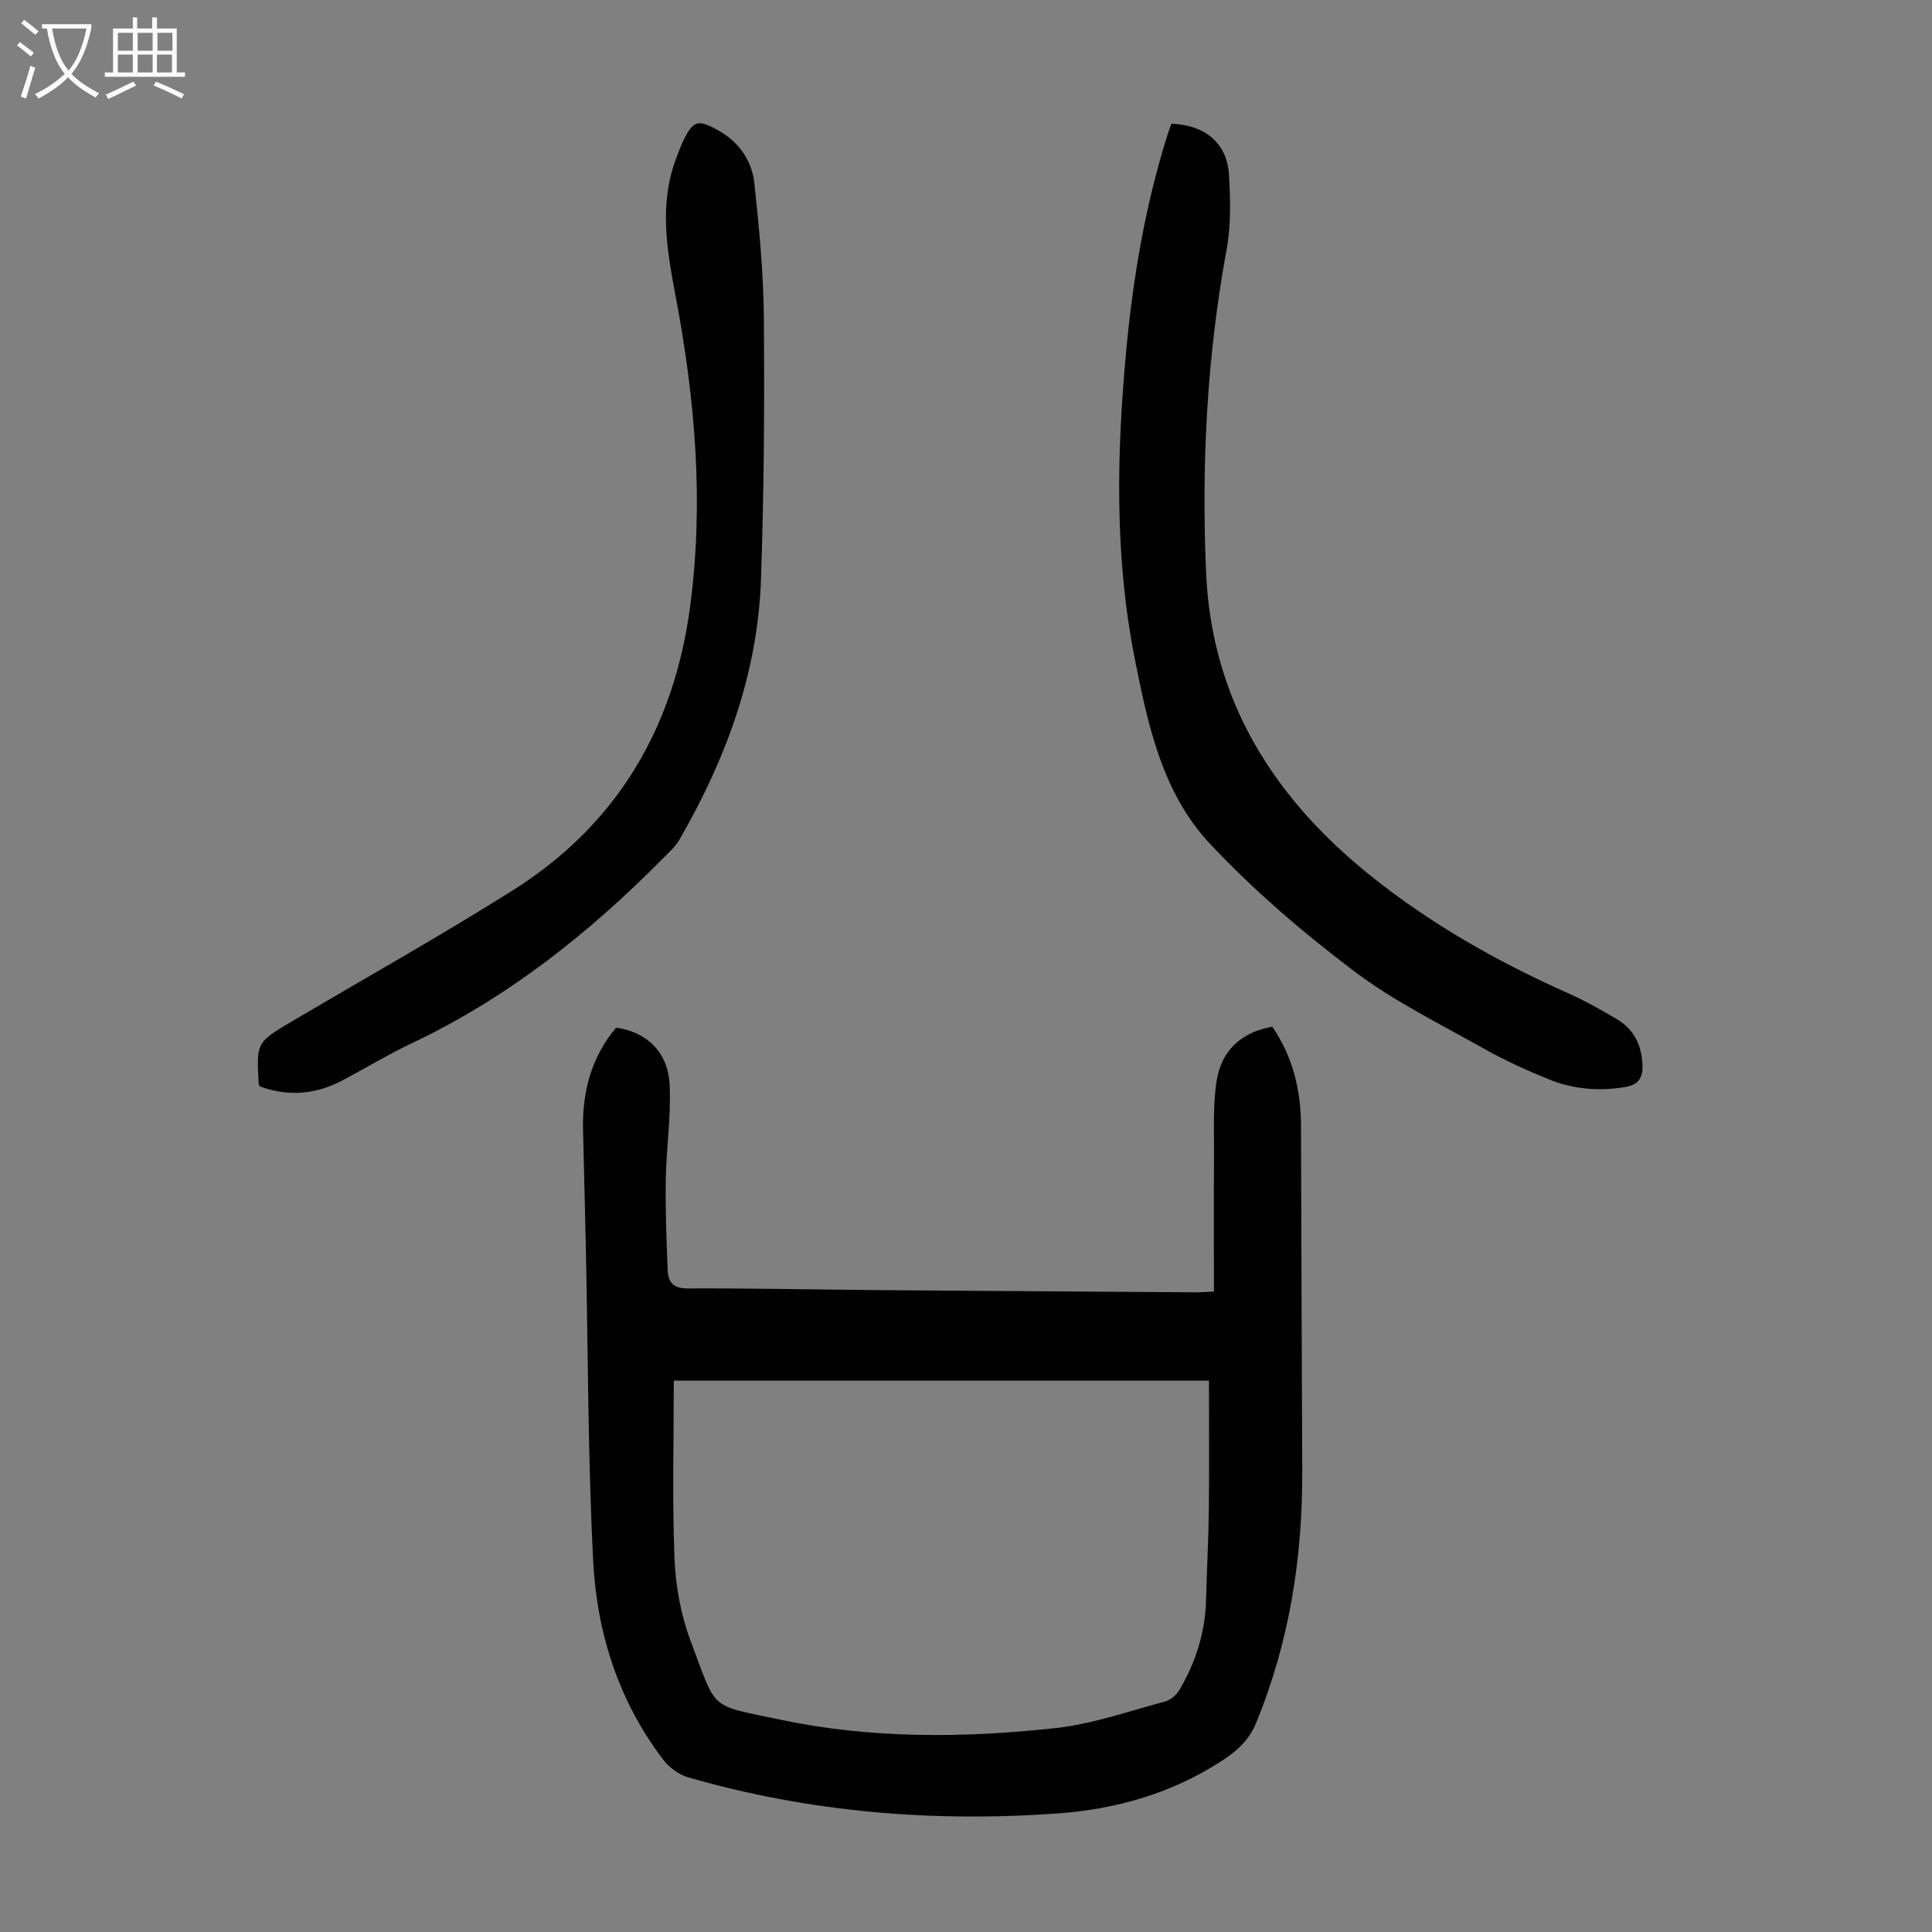
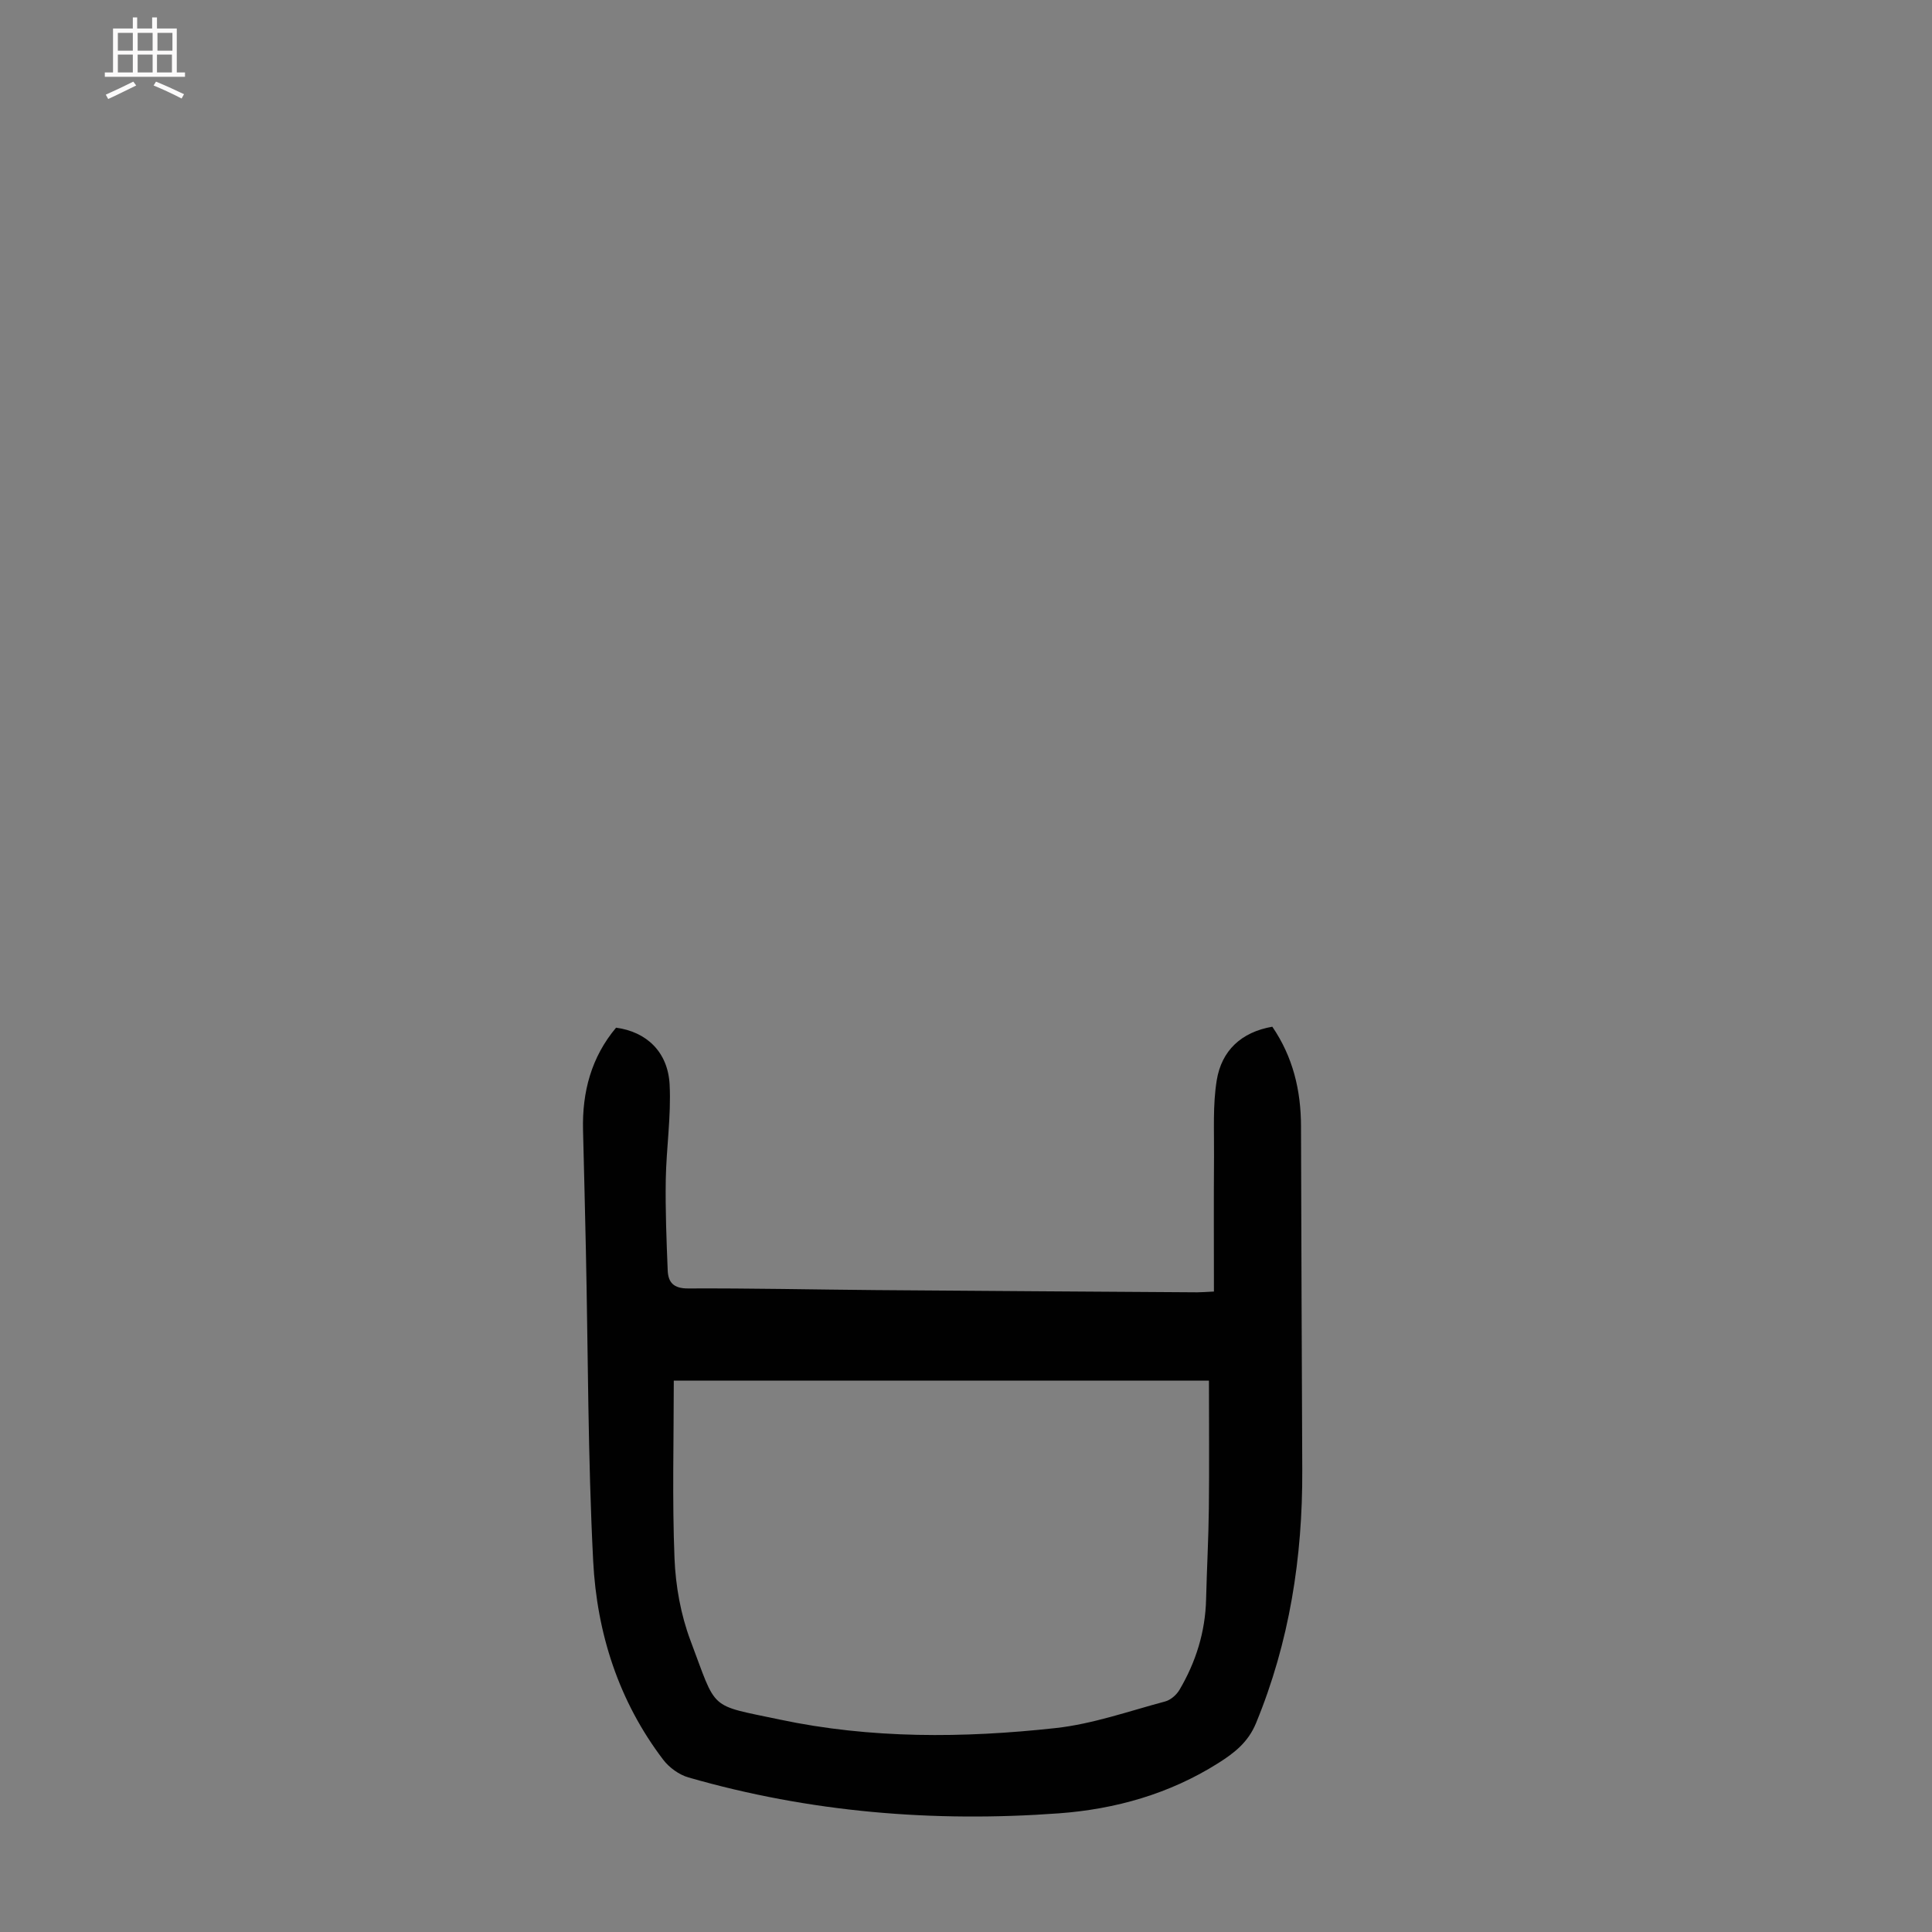
<svg xmlns="http://www.w3.org/2000/svg" enable-background="new 0 0 400 400" viewBox="0 0 400 400">
  <rect x="0" y="0" width="400" height="400" fill="#808080" stroke="none" />
  <g fill="#010101">
    <path d="m251.33 267.4c0-9.55-.05-18.81.02-28.06.04-5.23-.27-10.55.56-15.67 1-6.15 5.07-9.98 11.51-11.1 4.28 6.27 5.93 13.2 5.94 20.64.06 23.71.16 47.42.26 71.13.08 18.08-2.64 35.6-9.58 52.43-1.64 3.98-4.53 6.19-7.84 8.28-10.07 6.36-21.28 9.52-32.95 10.38-25.95 1.9-51.61-.2-76.71-7.43-1.95-.56-3.99-2.04-5.23-3.67-9.23-12.13-13.74-26.23-14.5-41.15-1.1-21.44-1.05-42.93-1.51-64.4-.18-8.28-.38-16.55-.59-24.83-.19-7.86 1.7-15.05 6.84-21.18 6.28.84 10.75 5 11.09 11.81.33 6.54-.69 13.13-.8 19.7-.1 6.24.15 12.49.4 18.73.1 2.51 1.22 3.77 4.23 3.75 12.98-.06 25.95.23 38.93.34 22.15.18 44.31.31 66.46.46.91 0 1.8-.08 3.47-.16zm-1.03 18.45c-37.13 0-73.53 0-110.8 0 0 12.45-.34 24.64.15 36.81.23 5.72 1.3 11.67 3.31 17.01 5.55 14.7 3.58 13.19 18.45 16.34 18.86 4 38.06 3.86 57.13 1.77 7.68-.84 15.16-3.5 22.69-5.51 1.14-.3 2.35-1.36 2.97-2.41 3.4-5.77 5.35-12.01 5.51-18.76.15-6.26.5-12.52.57-18.78.1-8.8.02-17.6.02-26.47z" />
-     <path d="m242.53 25.62c6.9.23 11.48 3.97 11.9 10.43.34 5.21.45 10.59-.49 15.69-4.06 22.13-5.22 44.41-4.23 66.84 1.17 26.46 13.99 46.64 34.1 62.76 12.46 9.99 26.26 17.8 40.84 24.29 3.46 1.54 6.78 3.42 10.06 5.34 3.57 2.09 5.16 5.37 5.35 9.5.13 2.7-.89 4.15-3.58 4.59-5.43.9-10.77.46-15.83-1.6-4.54-1.85-9.05-3.88-13.32-6.29-9.15-5.16-18.73-9.85-27.05-16.15-10.56-7.99-20.77-16.72-29.81-26.37-9.84-10.51-12.83-24.6-15.55-38.38-4.18-21.17-3.73-42.51-1.73-63.86 1.4-14.95 3.91-29.7 8.39-44.07.28-.93.64-1.85.95-2.72z" />
-     <path d="m53.78 224.92c-.14-.34-.21-.44-.22-.55-.48-8.56-.48-8.55 6.96-12.95 15.21-8.98 30.63-17.64 45.58-27.04 21.59-13.59 33.42-33.57 36.78-58.78 2.87-21.55 1.05-42.82-2.96-64.07-1.82-9.64-3.61-19.45.22-29.12.37-.93.69-1.89 1.11-2.8 2.24-4.76 3.16-5.08 7.71-2.46 4.16 2.39 6.72 6.21 7.22 10.78 1 9.31 1.9 18.69 1.97 28.04.15 18.01.02 36.03-.6 54.03-.67 19.41-7.25 37.17-16.89 53.85-.87 1.51-2.29 2.74-3.54 4.01-15.29 15.46-32.13 28.79-51.92 38.16-4.84 2.29-9.44 5.09-14.18 7.6-5.53 2.95-11.25 3.51-17.24 1.3z" />
+     <path d="m242.53 25.62z" />
  </g>
-   <path d="m6.4 11.7c-1-.8-1.9-1.6-2.9-2.3l.6-.7c.9.7 1.9 1.4 2.9 2.2zm-2.1 8.3c.7-2.1 1.4-4.2 2-6.4.2.1.6.3 1 .4-.7 2.3-1.3 4.4-1.9 6.4zm3-12.8c-1.1-.9-2.1-1.7-2.9-2.4l.6-.7c1 .8 2 1.5 3 2.4zm1.4-1.3v-.9h10.2v.9c-.9 4.2-2.3 7.3-4.1 9.4 1.3 1.4 3.2 2.7 5.7 4-.2.2-.4.5-.7.9-2.5-1.4-4.4-2.7-5.7-4.2-1.4 1.5-3.5 3-6.1 4.4 0 0 0 0-.1-.1-.3-.4-.5-.7-.7-.8 2.7-1.3 4.7-2.8 6.2-4.2-1.8-2.2-3-5.3-3.7-9.4zm9.2 0h-7.1c.6 3.8 1.7 6.7 3.4 8.7 1.7-2 2.9-4.8 3.7-8.7z" fill="#fbfafa" />
  <path d="m31.6 3.6h.9v2.3h4.1v9.1h1.7v.9h-16.6v-.9h1.7v-9.1h4.1v-2.3h.9v2.3h3.1v-2.3zm-4 13.3.6.8c-1.9.9-3.8 1.9-5.8 2.8-.2-.3-.3-.6-.5-.9 2-.9 3.9-1.8 5.7-2.7zm-3.2-10.1v3.7h3.1v-3.7zm0 4.5v3.7h3.1v-3.7zm4.1-4.5v3.7h3.1v-3.7zm0 4.5v3.7h3.1v-3.7zm9.1 9.1c-2.1-1.1-4.1-2-5.8-2.7l.5-.8c2.2.9 4.1 1.8 5.8 2.6zm-1.9-13.6h-3.1v3.7h3.1zm-3.2 4.5v3.7h3.1v-3.7z" fill="#fbfafa" />
</svg>